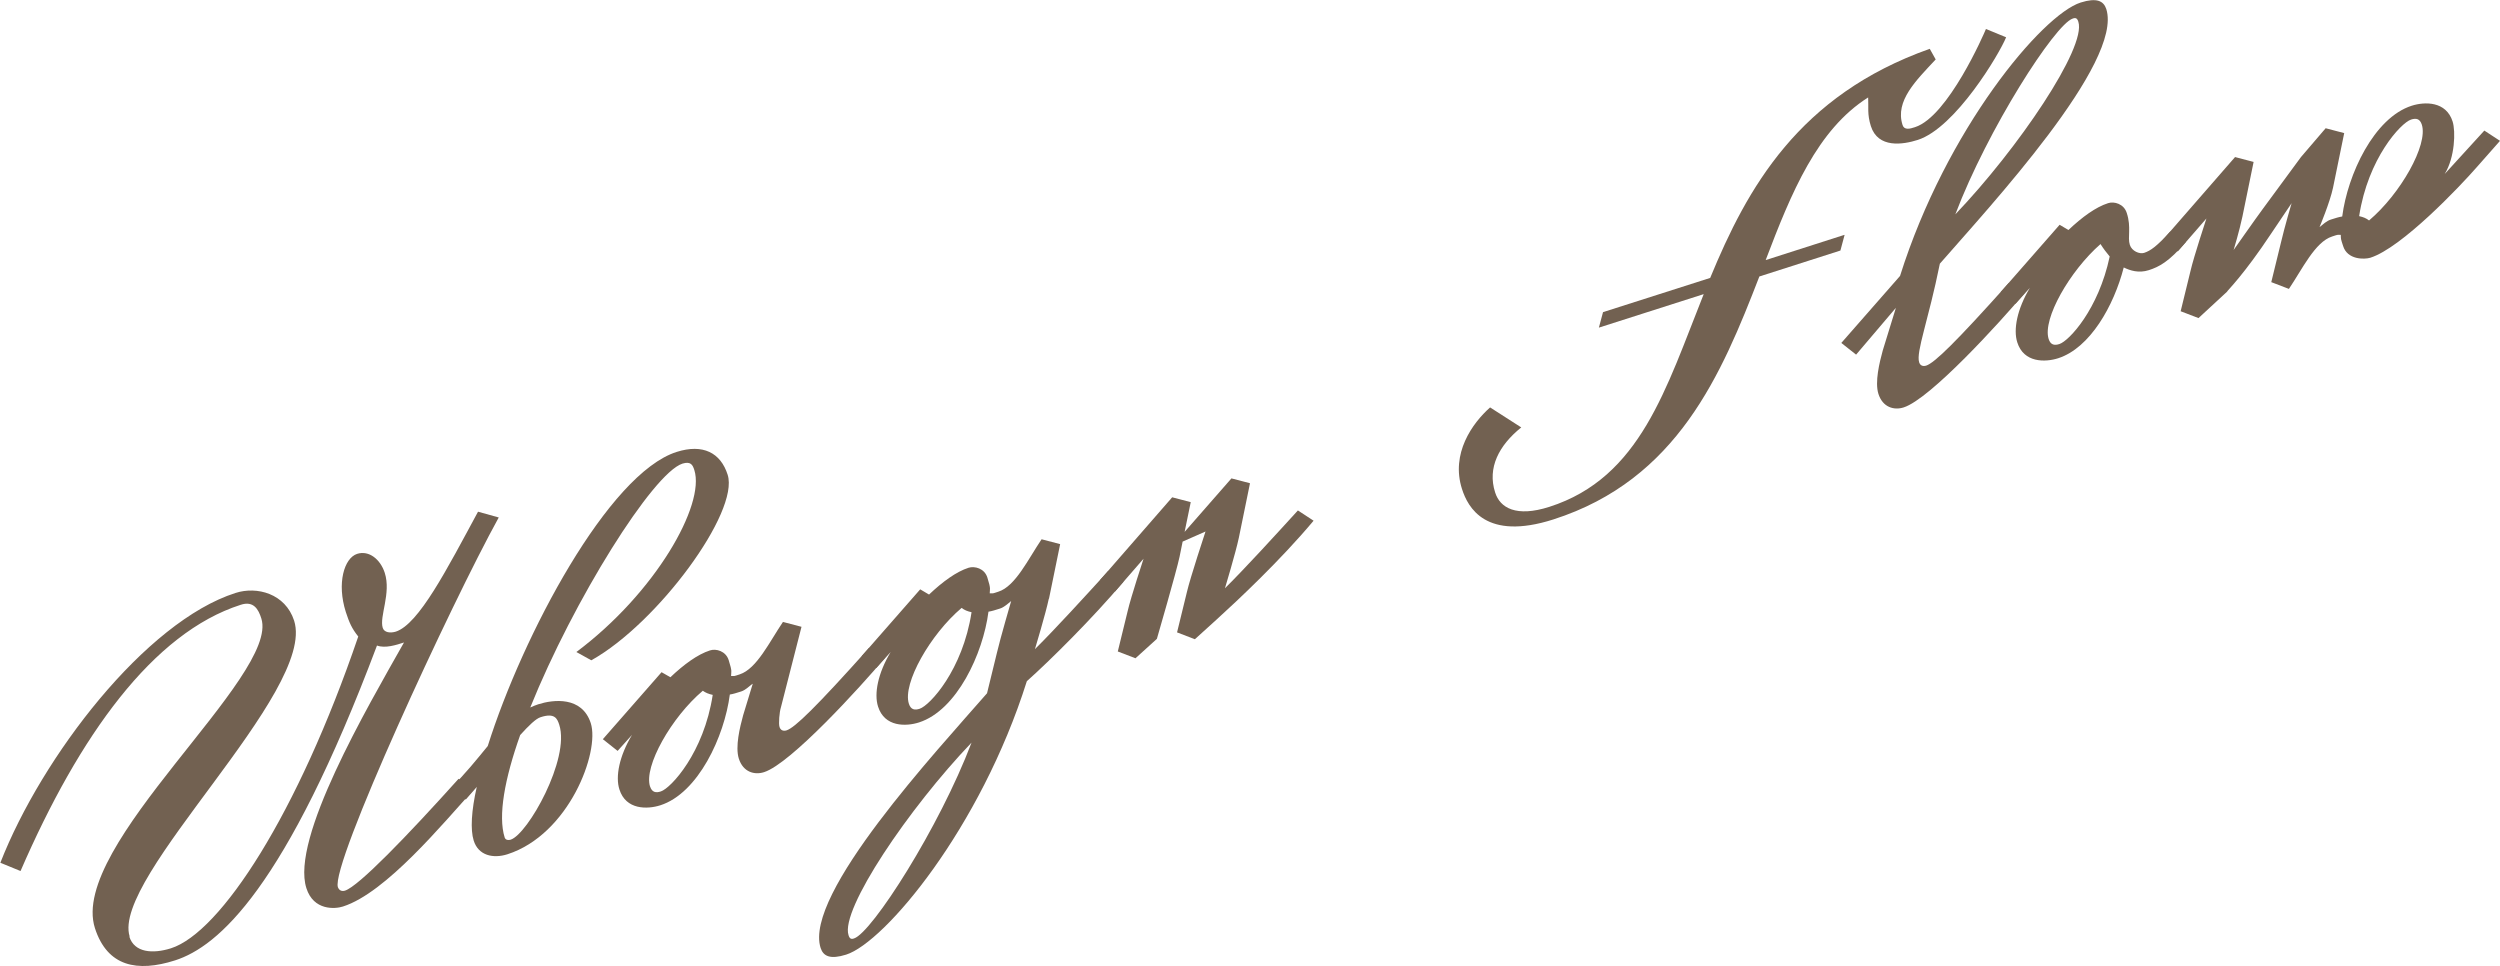
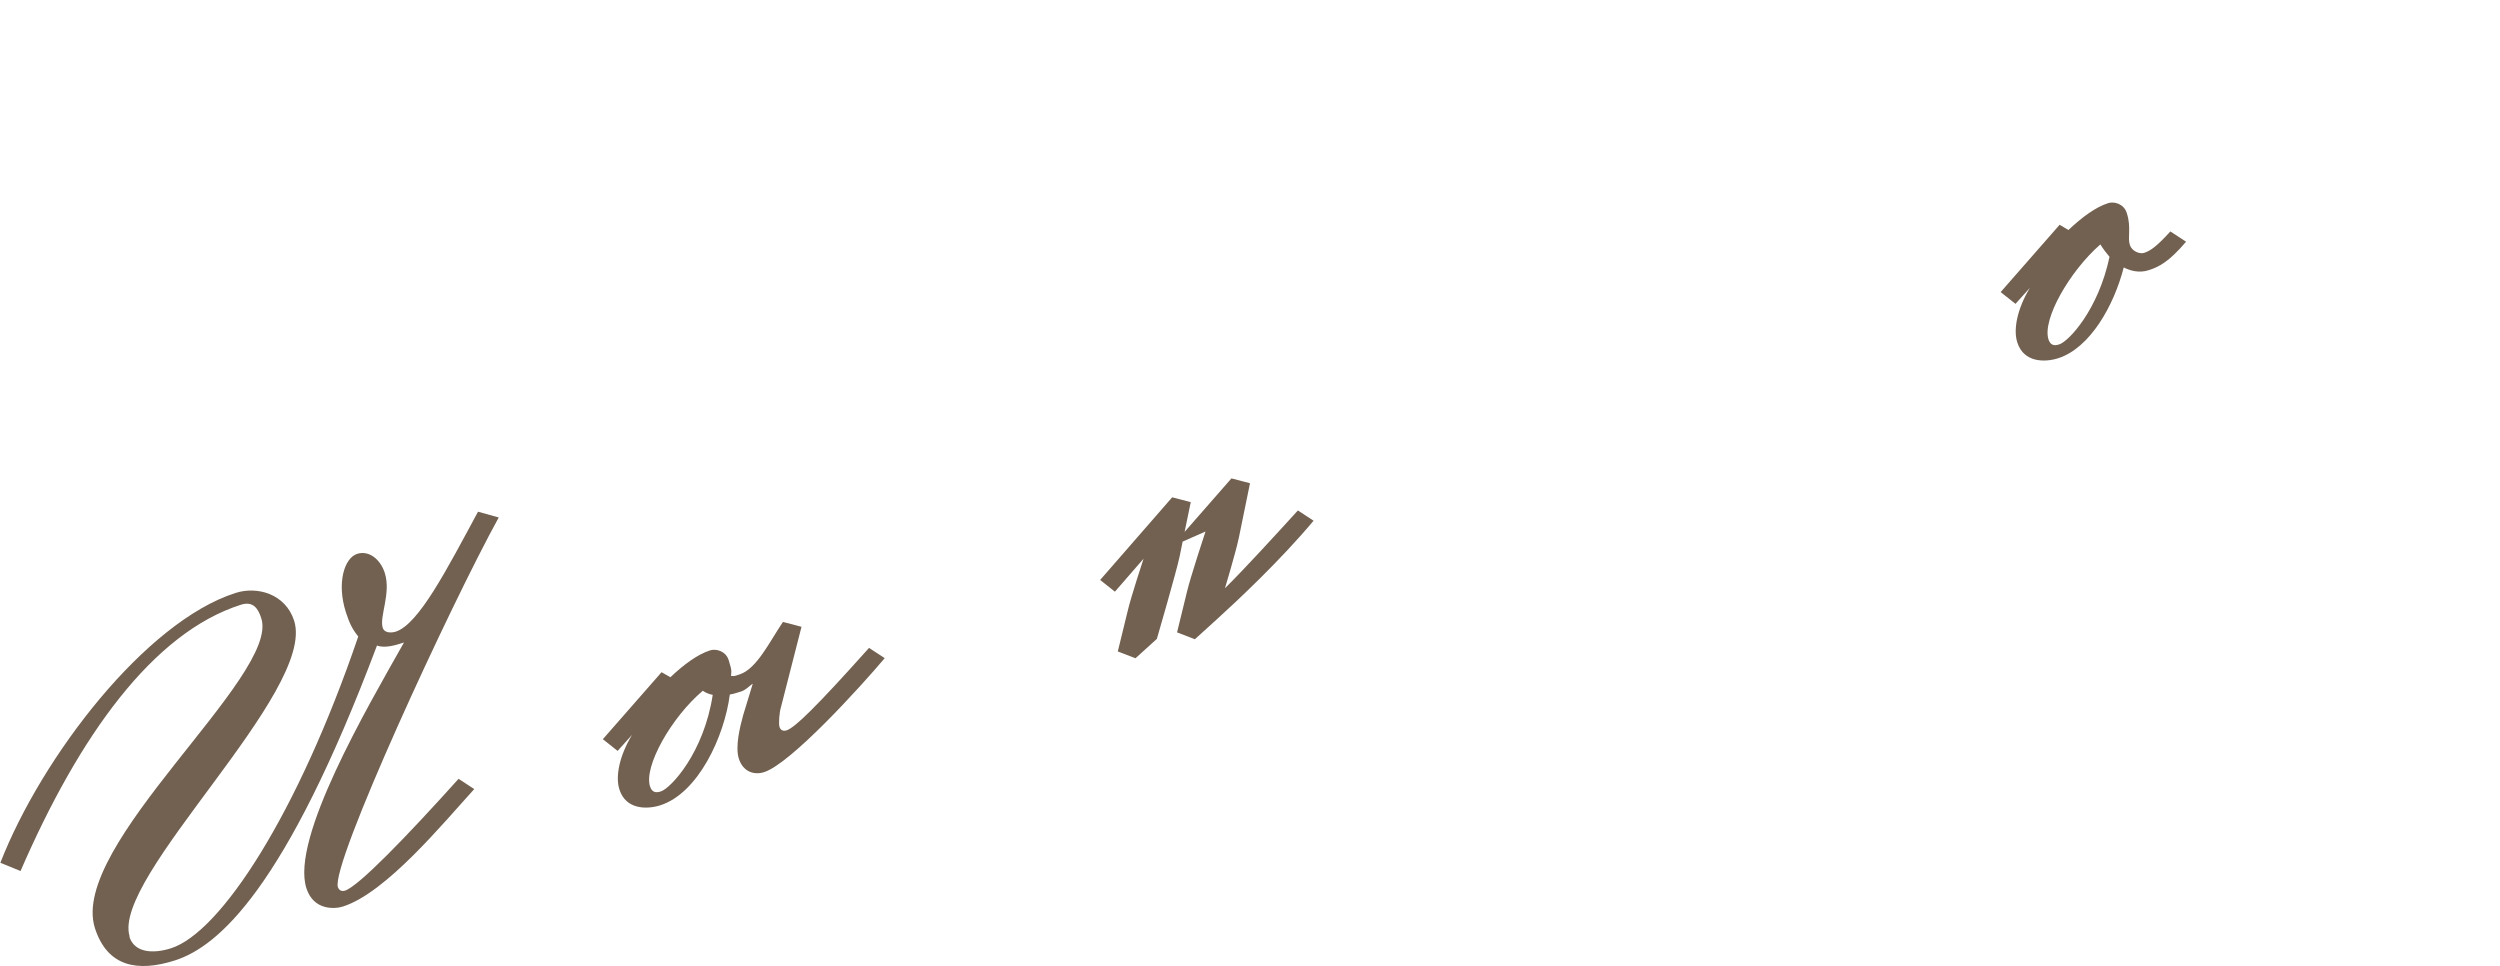
<svg xmlns="http://www.w3.org/2000/svg" id="_レイヤー_2" viewBox="0 0 138.8 53.65">
  <defs>
    <style>.cls-1{fill:#726151;}</style>
  </defs>
  <g id="_06">
    <path class="cls-1" d="m7.18,52c.28.89,1.29.97,2.31.65,2.76-.88,7.04-7.45,10.4-17.31-.36-.45-.5-.78-.69-1.36-.51-1.6-.09-3,.63-3.23.66-.21,1.29.31,1.53,1.05.37,1.14-.31,2.43-.11,3.06.08.26.42.3.72.21,1.28-.41,2.84-3.46,4.57-6.66l1.15.32c-2.66,4.82-9.34,19.27-8.93,20.53.04.11.16.26.39.19.76-.24,3.45-3.03,6.31-6.21l.87.57c-1.74,1.91-4.9,5.76-7.29,6.52-.43.14-1.63.24-2.03-1.02-.88-2.74,3.36-9.99,5.42-13.64-.43.14-1.05.34-1.5.17-5.09,13.53-8.82,16.71-11.21,17.48-2.1.67-3.76.35-4.45-1.79-1.47-4.6,10.26-13.99,9.24-17.19-.16-.51-.43-1-1.15-.76-4.86,1.56-8.95,7.24-12.22,14.78l-1.12-.46c2.31-5.91,8.07-13.39,13.06-14.98,1.18-.38,2.76.03,3.25,1.54,1.26,3.94-10.18,14.25-9.13,17.54Z" />
-     <path class="cls-1" d="m25.04,43.74c.77-.75,1.45-1.6,2.04-2.32,1.94-6.16,6.71-15.13,10.49-16.33,1.45-.46,2.44.04,2.83,1.27.66,2.06-3.88,8.24-7.57,10.3l-.83-.46c4.41-3.3,7.16-8.18,6.55-10.1-.09-.29-.2-.5-.66-.36-1.64.53-6.05,7.58-8.45,13.54.16-.08.29-.12.45-.18.82-.26,2.42-.46,2.91,1.05.51,1.6-1.21,6.18-4.63,7.28-.79.25-1.61.07-1.87-.76-.19-.6-.13-1.66.17-2.98l-.61.7-.82-.65Zm2.98,2.76c.05.14.2.16.33.12.95-.3,3.31-4.49,2.7-6.38-.11-.34-.25-.68-1.04-.42-.26.08-.65.46-1.13.99-.86,2.42-1.24,4.49-.86,5.69Z" />
    <path class="cls-1" d="m41.77,37.97c-.2.16-.4.35-.62.42-.26.08-.43.14-.63.17-.3,2.33-1.76,5.48-3.86,6.15-.72.23-1.91.26-2.27-.88-.23-.71-.01-1.85.7-3.03l-.8.89-.82-.65,3.26-3.72.49.28c.75-.71,1.51-1.27,2.2-1.49.33-.11.88.03,1.04.55.21.66.13.62.13.87.22,0,.12.03.48-.09.95-.31,1.66-1.82,2.4-2.91l1.03.27-1.14,4.46c-.09.28-.14.93-.08,1.1.05.17.19.25.39.19.46-.15,1.62-1.27,4.58-4.58l.87.57c-1.34,1.59-5.22,5.86-6.7,6.33-.53.17-1.16,0-1.4-.75-.21-.66.06-1.75.24-2.41l.53-1.74Zm-5.68,5.69c.11.34.33.37.6.28.56-.18,2.39-2.15,2.88-5.36-.23-.05-.4-.12-.55-.23-1.74,1.47-3.29,4.2-2.93,5.32Z" />
-     <path class="cls-1" d="m58.23,33.24c-.17.81-.77,2.8-.77,2.8,1.18-1.17,2.79-2.94,4.05-4.32l.87.57c-1.71,2.03-4.1,4.4-5.37,5.53-2.57,8.16-7.89,14.5-10.03,15.18-.89.28-1.27.09-1.42-.37-.95-2.97,6.46-10.95,9.24-14.14l.55-2.25c.18-.78.79-2.87.79-2.87-.2.16-.4.35-.63.42-.26.08-.43.14-.63.17-.3,2.33-1.76,5.48-3.86,6.15-.72.23-1.91.26-2.27-.88-.23-.71-.01-1.85.7-3.03l-.8.89-.82-.65,3.26-3.72.49.29c.75-.71,1.51-1.27,2.2-1.49.33-.1.88.03,1.04.55.21.66.13.62.13.87.22,0,.12.03.48-.09.95-.3,1.66-1.82,2.4-2.91l1.03.27-.62,3.03Zm-11.12,18.68c.06.2.15.24.31.18.99-.32,4.73-6.15,6.52-10.87-3.47,3.63-7.29,9.26-6.83,10.69Zm3.35-12.85c.11.34.33.37.6.28.56-.18,2.39-2.15,2.88-5.36-.23-.05-.4-.12-.55-.24-1.74,1.47-3.29,4.2-2.93,5.32Z" />
    <path class="cls-1" d="m63.05,36.55l-.99-.38.55-2.25c.18-.78.88-2.9.88-2.9l-1.59,1.83-.82-.65,4-4.59,1.03.27-.34,1.65,2.6-2.97,1.03.27-.62,3.03c-.17.81-.77,2.8-.77,2.8,1.18-1.17,2.79-2.94,4.05-4.32l.87.57c-1.83,2.19-4.23,4.44-5.41,5.51l-1.18,1.07-.99-.38.55-2.25c.18-.78,1.03-3.35,1.03-3.35l-1.27.56-.17.84c-.17.81-1.26,4.56-1.26,4.56l-1.18,1.07Z" />
-     <path class="cls-1" d="m102.41,13.05l-.23.86-4.5,1.44c-2.1,5.43-4.54,11.28-11.44,13.49-3.75,1.2-4.74-.66-5.07-1.69-.63-1.97.57-3.65,1.56-4.53l1.73,1.11c-1.24,1-1.89,2.24-1.45,3.61.27.86,1.17,1.39,3.01.8,5.06-1.62,6.48-6.58,8.57-11.81l-5.82,1.86.23-.86,5.95-1.9c2.06-5,4.91-10.14,12.19-12.72l.33.59c-1.08,1.16-2.27,2.3-1.84,3.64.09.29.4.22.69.12,1.84-.59,3.84-5.2,3.94-5.45l1.12.46c-.36.9-2.81,5.03-4.91,5.7-.82.26-2.2.48-2.6-.77-.21-.66-.12-1.06-.15-1.59-2.83,1.79-4.26,5.27-5.69,9.03l4.37-1.4Z" />
-     <path class="cls-1" d="m106.55,20.11c.05.17.19.25.39.19.46-.15,1.62-1.27,4.58-4.58l.87.57c-1.34,1.59-5.22,5.86-6.7,6.33-.53.17-1.16,0-1.4-.75-.21-.66.06-1.75.24-2.41l.73-2.37-2.21,2.6-.82-.65,3.26-3.72c2.57-8.16,7.89-14.5,10.03-15.18.89-.28,1.27-.09,1.42.36.95,2.97-6.46,10.95-9.24,14.14-.63,3.13-1.33,4.9-1.15,5.47ZM115.39,1.21c-.06-.2-.15-.24-.31-.18-.99.32-4.73,6.15-6.52,10.87,3.47-3.63,7.29-9.26,6.83-10.69Z" />
-     <path class="cls-1" d="m111.09,16.2l3.26-3.72.49.29c.75-.71,1.51-1.27,2.2-1.49.33-.11.88.03,1.04.55.26.8.03,1.34.17,1.77.11.34.53.52.79.44.36-.12.69-.35,1.46-1.19l.87.57c-.95,1.12-1.51,1.4-2.07,1.58s-1.04.02-1.39-.15c-.55,2.13-1.87,4.47-3.64,5.04-.72.23-1.91.26-2.27-.88-.23-.71-.01-1.85.7-3.03l-.8.89-.82-.65Zm2.65,2.62c.11.34.33.37.6.28.53-.17,2.17-1.92,2.79-4.86-.17-.2-.36-.45-.51-.69-1.7,1.49-3.23,4.15-2.88,5.27Z" />
-     <path class="cls-1" d="m126.1,15.67l.55-2.25c.18-.78.58-2.14.58-2.14l-1.13,1.68c-1.54,2.32-2.4,3.13-2.47,3.25l-1.57,1.45-.99-.38.55-2.25c.18-.78.88-2.9.88-2.9l-1.59,1.83-.82-.65,4-4.59,1.03.27-.62,3.03c-.17.81-.49,1.86-.49,1.86,0,0,1.22-1.74,1.62-2.28l2.12-2.88,1.37-1.6,1.03.27-.62,3.03c-.17.81-.75,2.19-.75,2.19.2-.16.4-.35.63-.42.26-.08.43-.14.63-.17.3-2.33,1.76-5.48,3.86-6.15.72-.23,1.91-.26,2.27.88.17.54.13,1.98-.44,2.91l2.2-2.41.87.57-1.28,1.45c-.95,1.09-4.18,4.49-5.92,5.04-.33.1-1.27.12-1.51-.65-.14-.43-.12-.37-.13-.62-.21,0-.12-.03-.48.09-.95.3-1.66,1.82-2.4,2.91l-.99-.38Zm8.36-8.75c-.11-.34-.33-.37-.6-.28-.56.18-2.39,2.15-2.88,5.36.23.05.4.12.55.24,1.74-1.47,3.29-4.2,2.93-5.32Z" />
+     <path class="cls-1" d="m111.09,16.2l3.26-3.72.49.29c.75-.71,1.51-1.27,2.2-1.49.33-.11.88.03,1.04.55.26.8.03,1.34.17,1.77.11.34.53.52.79.44.36-.12.69-.35,1.46-1.19l.87.57c-.95,1.12-1.51,1.4-2.07,1.58s-1.04.02-1.39-.15c-.55,2.13-1.87,4.47-3.64,5.04-.72.23-1.91.26-2.27-.88-.23-.71-.01-1.85.7-3.03l-.8.89-.82-.65m2.65,2.62c.11.34.33.37.6.28.53-.17,2.17-1.92,2.79-4.86-.17-.2-.36-.45-.51-.69-1.7,1.49-3.23,4.15-2.88,5.27Z" />
  </g>
</svg>